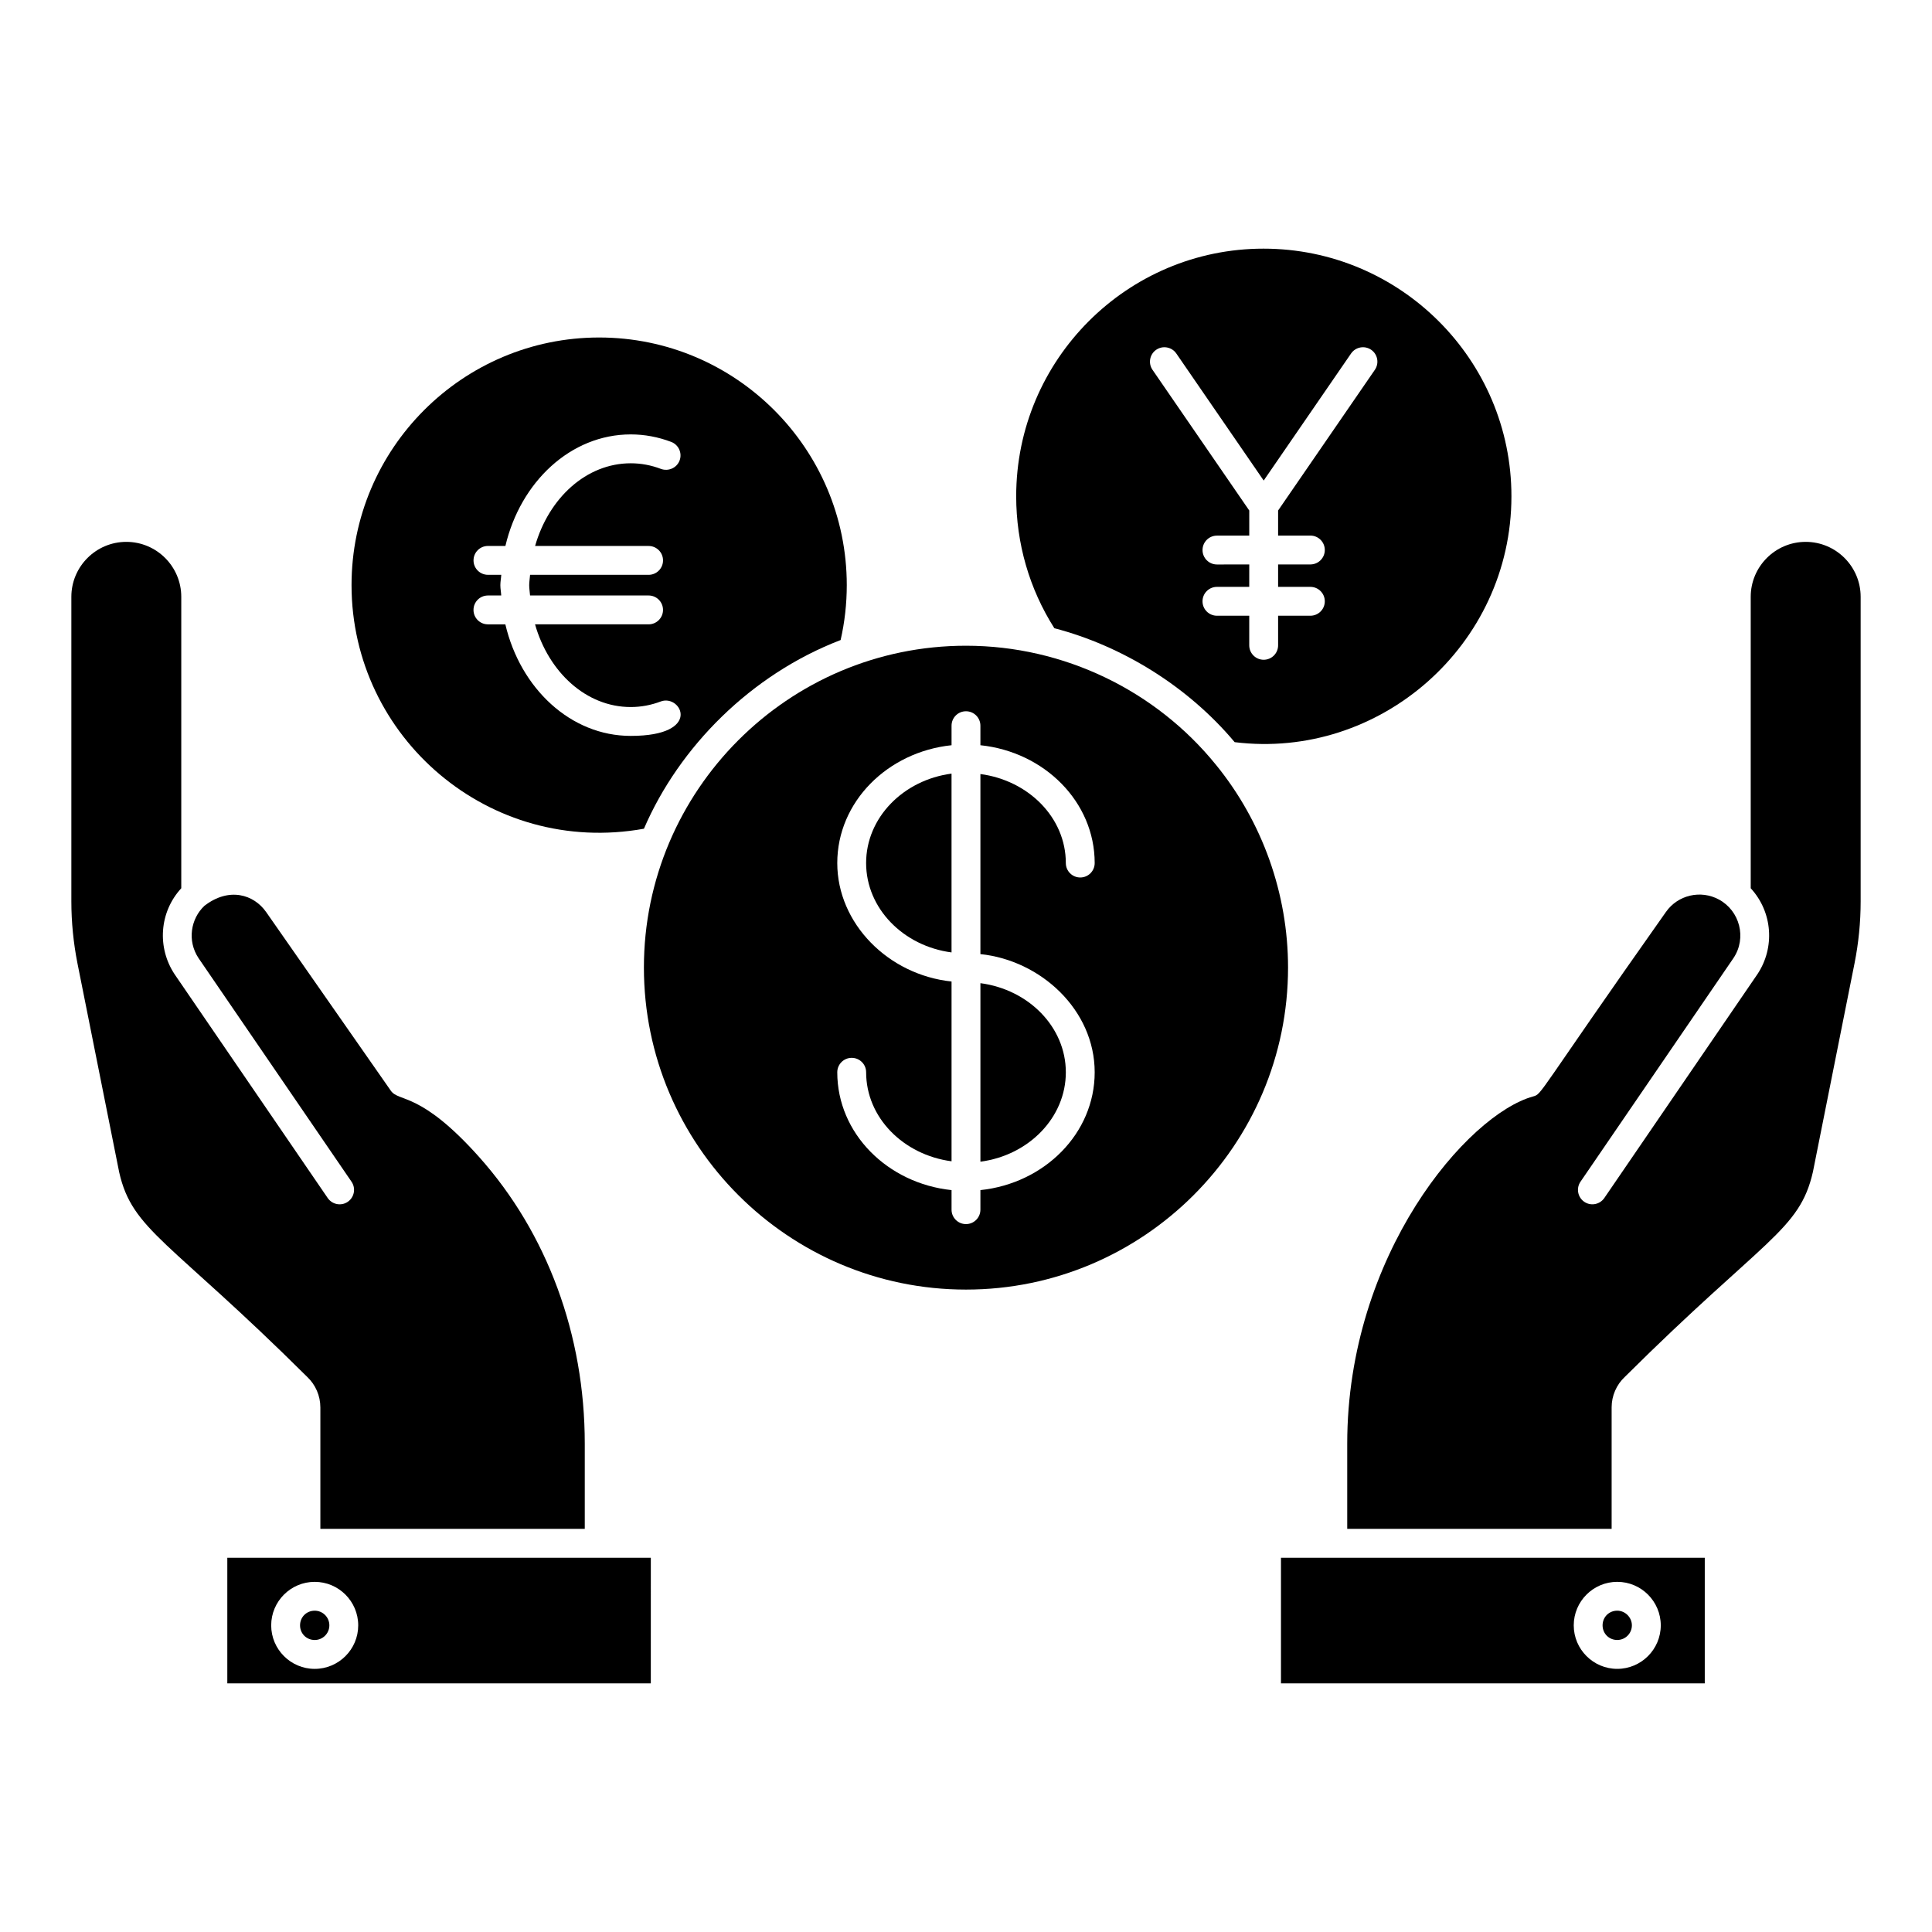
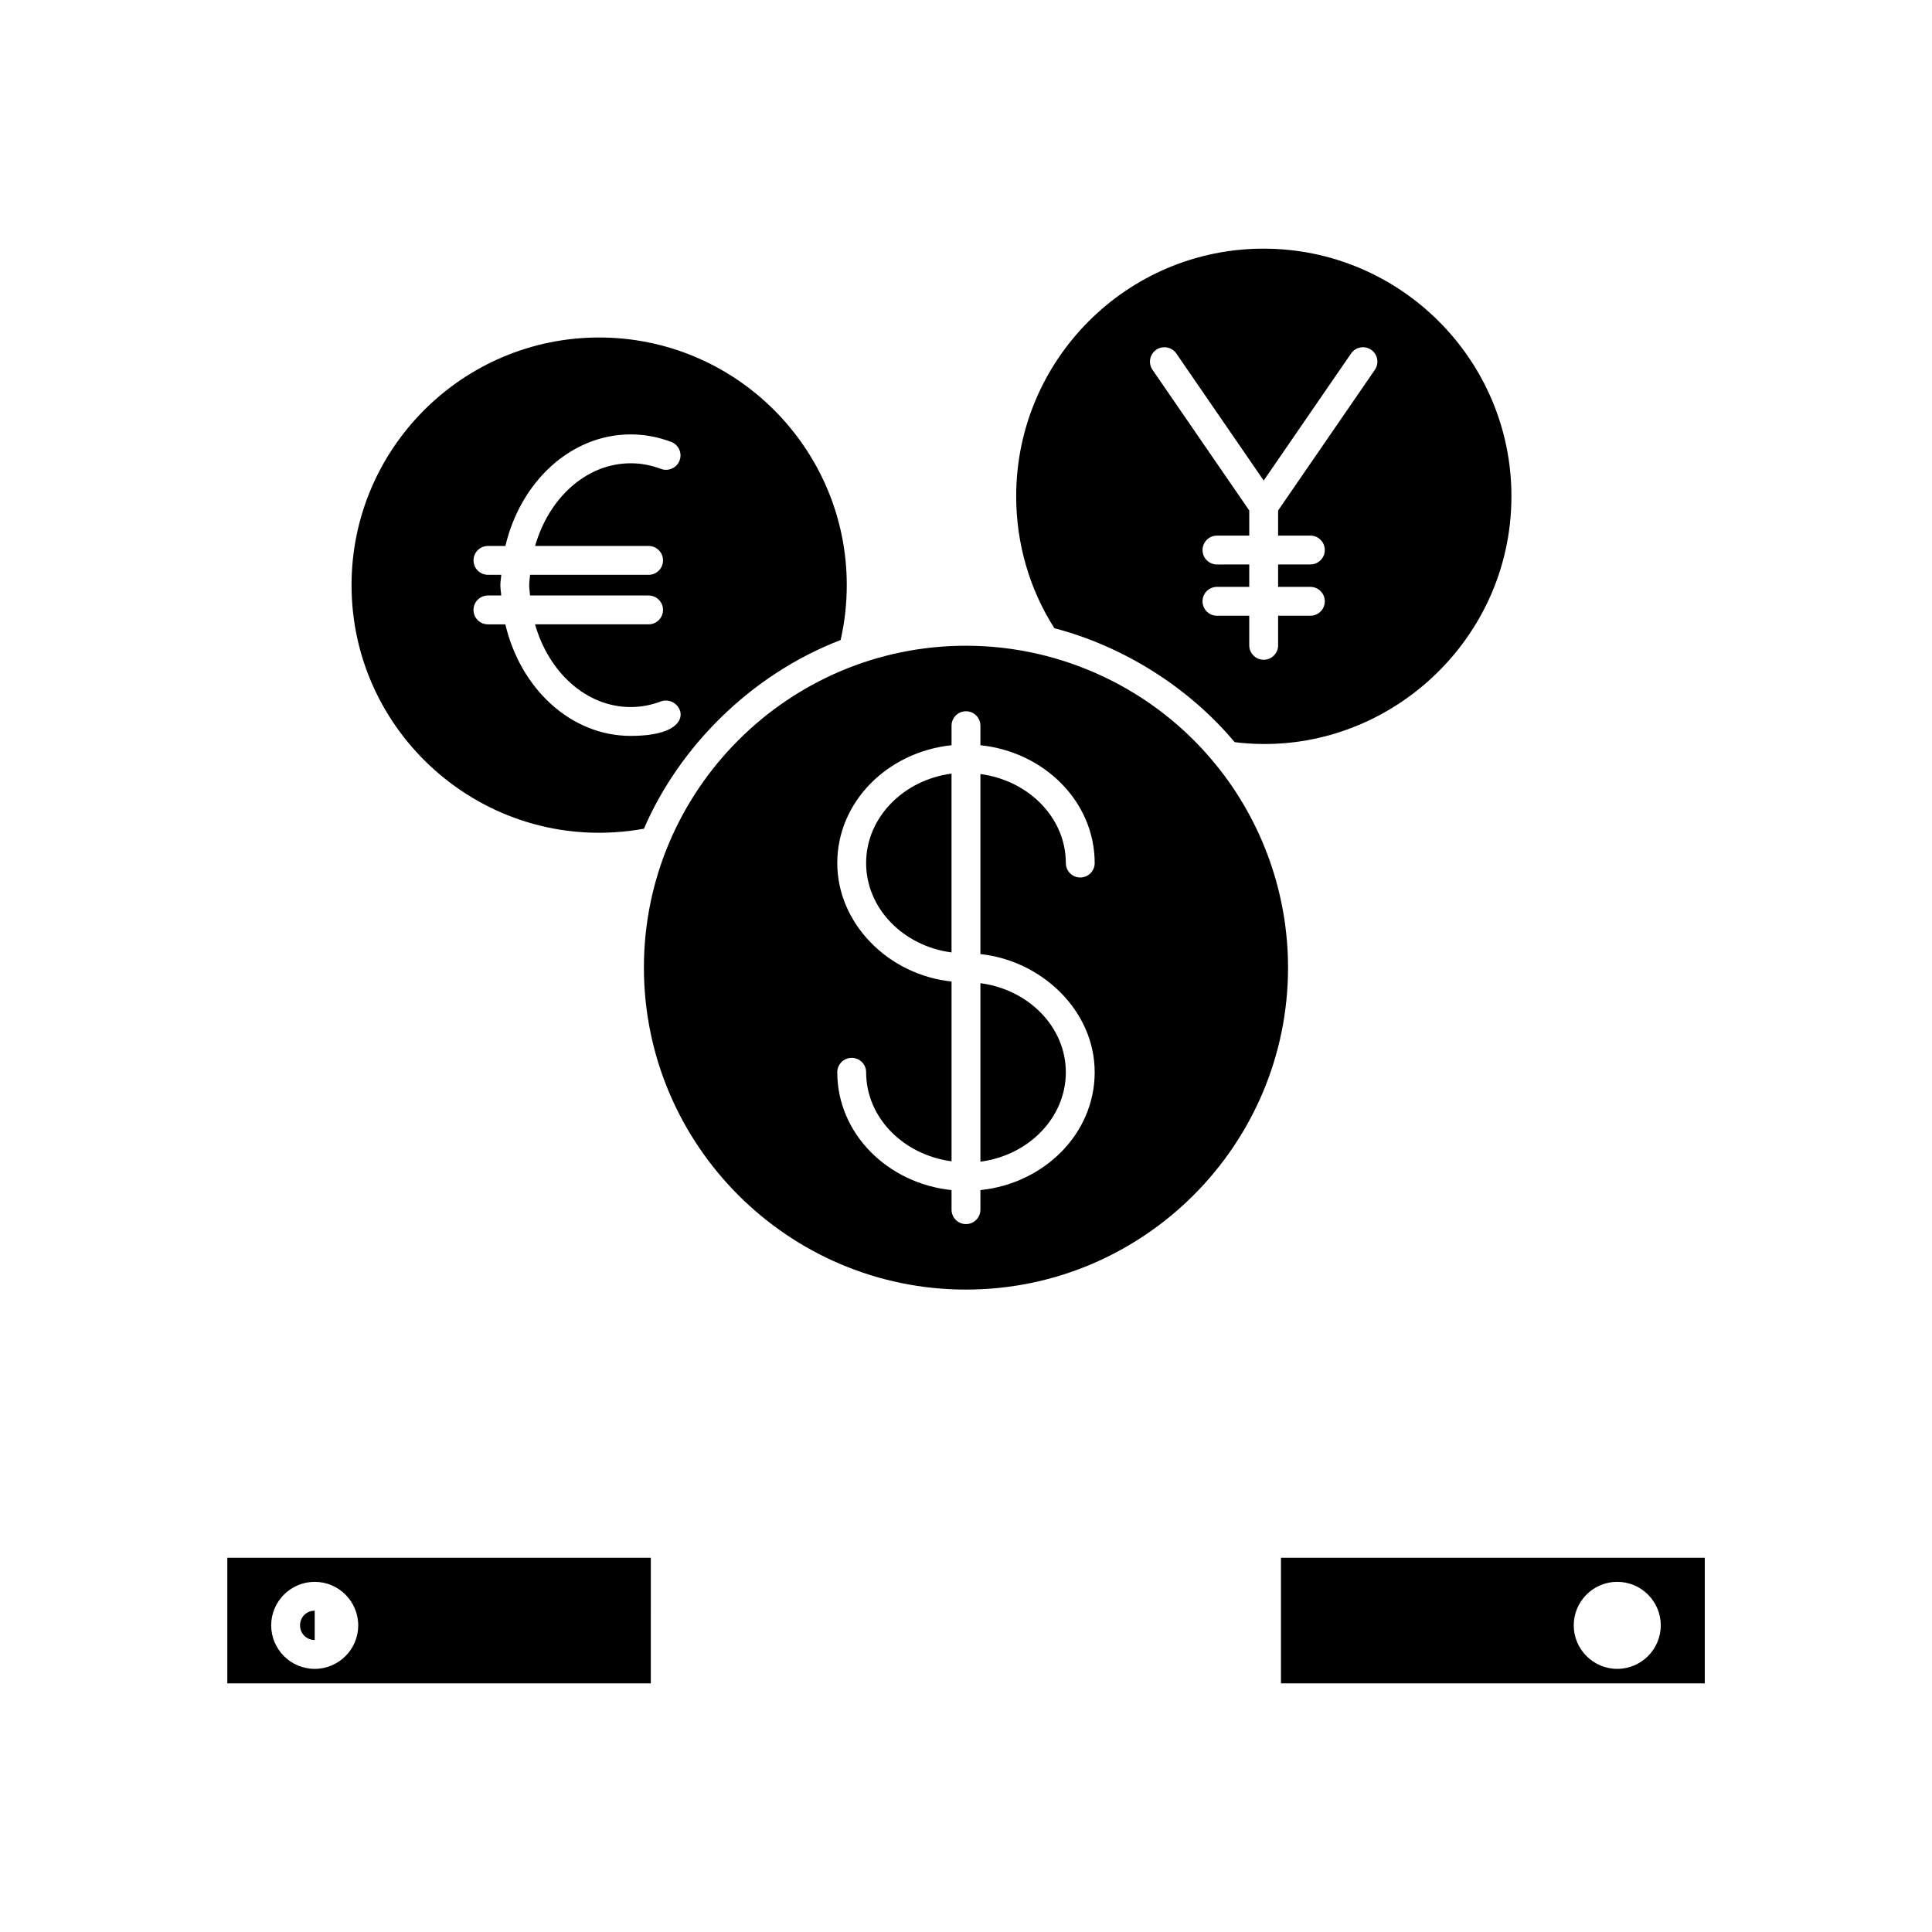
<svg xmlns="http://www.w3.org/2000/svg" fill="#000000" width="800px" height="800px" version="1.1" viewBox="144 144 512 512">
  <g>
-     <path d="m568.7 574.73c0 2.18 1.703 3.883 3.883 3.883 2.144 0 3.883-1.738 3.883-3.883 0-2.106-1.777-3.883-3.883-3.883-2.18 0-3.883 1.703-3.883 3.883z" />
-     <path d="m622.52 287.6c-8.027 0-14.562 6.535-14.562 14.562v77.234c5.844 6.348 6.445 15.777 1.77 22.785l-40.57 59.309c-1.203 1.746-3.586 2.188-5.316 1-1.738-1.195-2.188-3.578-1-5.316l40.547-59.273c3.57-5.332 1.672-12.535-3.863-15.52-4.824-2.613-10.891-1.211-14.055 3.324-34.469 48.828-32.715 48.18-35.184 48.867-17.344 4.762-49.258 41.836-49.258 92v22.594h70.07v-32.207c0-3.055 1.277-6.004 3.512-8.082 36.926-36.703 46.285-38.707 49.832-54.32l11.031-55.285c1.07-5.379 1.617-10.895 1.617-16.395v-80.715c0-8.027-6.535-14.562-14.57-14.562z" />
    <path d="m483.47 556.82v33.289l112.31-0.004v-33.285h-112.31zm100.65 17.914c0 6.356-5.176 11.531-11.531 11.531-6.356 0-11.531-5.176-11.531-11.531s5.176-11.531 11.531-11.531c6.356 0 11.531 5.176 11.531 11.531z" />
    <path d="m204.24 556.82v33.289h112.23l0.004-33.289h-112.23zm23.16 29.449c-6.356 0-11.531-5.176-11.531-11.531s5.176-11.531 11.531-11.531c6.356 0 11.531 5.176 11.531 11.531 0.004 6.356-5.172 11.531-11.531 11.531z" />
-     <path d="m228.9 516.96v32.207h70.07v-22.594c0-28.785-9.957-55.777-28.039-76.008-15.539-17.383-21.184-14.43-23.34-17.492l-33.055-47.367c-3.262-4.672-9.836-6.699-16.363-1.656-3.609 3.394-4.641 9.25-1.539 13.891l40.531 59.234c1.188 1.738 0.738 4.121-1 5.316-1.727 1.188-4.109 0.746-5.316-1l-40.555-59.273c-4.684-7.027-4.121-16.449 1.746-22.824v-77.234c0-8.027-6.535-14.562-14.562-14.562-8.031 0-14.566 6.535-14.566 14.562v80.715c0 5.481 0.547 11 1.613 16.402l11.062 55.379c3.492 15.473 13.266 17.902 49.824 54.23 2.219 2.086 3.488 5.027 3.488 8.074z" />
-     <path d="m227.4 570.85c-2.18 0-3.883 1.703-3.883 3.883s1.703 3.883 3.883 3.883c2.144 0 3.883-1.738 3.883-3.883 0.004-2.141-1.738-3.883-3.883-3.883z" />
+     <path d="m227.4 570.85c-2.18 0-3.883 1.703-3.883 3.883s1.703 3.883 3.883 3.883z" />
    <path d="m314.65 363.62c9.348-21.719 28.41-40.906 52.125-50.004 1.082-4.758 1.629-9.641 1.629-14.555 0-36.188-29.434-65.621-65.621-65.621s-65.621 29.434-65.621 65.621c0 40.418 36.586 71.926 77.488 64.559zm-38.051-64.527c0-0.945 0.188-1.832 0.242-2.762h-3.527c-2.113 0-3.824-1.711-3.824-3.824s1.711-3.824 3.824-3.824h4.625c3.992-16.973 17.297-29.562 33.219-29.562 3.637 0 7.246 0.672 10.719 1.988 1.973 0.754 2.965 2.965 2.219 4.938-0.754 1.98-2.981 2.934-4.938 2.219-2.598-0.992-5.289-1.492-8-1.492-11.789 0-21.723 9.215-25.352 21.914h30.078c2.113 0 3.824 1.711 3.824 3.824s-1.711 3.824-3.824 3.824h-31.406c-0.066 0.926-0.234 1.816-0.234 2.762 0 0.93 0.164 1.801 0.227 2.711h31.41c2.113 0 3.824 1.711 3.824 3.824s-1.711 3.824-3.824 3.824h-30.09c3.621 12.699 13.559 21.914 25.359 21.914 2.711 0 5.398-0.5 8-1.492 5.394-1.957 11.156 9.141-8 9.141-15.934 0-29.25-12.59-33.227-29.562h-4.617c-2.113 0-3.824-1.711-3.824-3.824s1.711-3.824 3.824-3.824h3.523c-0.047-0.918-0.23-1.789-0.23-2.715z" />
    <path d="m373.53 372.71c0 12.023 9.852 22.012 22.637 23.691v-47.383c-12.789 1.68-22.637 11.668-22.637 23.691z" />
    <path d="m466.24 346.68s-0.008 0-0.008-0.008c-15.855-19.57-40.184-31.547-66.238-31.547-47.188 0-85.352 38.469-85.352 85.277 0 47.059 38.293 85.352 85.352 85.352 47.059 0 85.352-38.293 85.352-85.352 0-19.523-6.781-38.605-19.105-53.723zm-32.137 81.484c0 16.203-13.297 29.441-30.285 31.227v5.184c0 2.113-1.711 3.824-3.824 3.824-2.113 0-3.824-1.711-3.824-3.824v-5.184c-16.988-1.785-30.285-15.023-30.285-31.227 0-2.113 1.711-3.824 3.824-3.824s3.824 1.711 3.824 3.824c0 12.012 9.867 21.895 22.637 23.59v-47.645c-16.801-1.766-30.285-15.398-30.285-31.391 0-16.203 13.297-29.441 30.285-31.227v-5.176c0-2.113 1.711-3.824 3.824-3.824 2.113 0 3.824 1.711 3.824 3.824v5.176c16.988 1.785 30.285 15.023 30.285 31.227 0 2.113-1.711 3.824-3.824 3.824-2.113 0-3.824-1.711-3.824-3.824 0-12.012-9.867-21.895-22.637-23.59v47.719c16.008 1.656 30.285 14.801 30.285 31.316z" />
    <path d="m403.82 451.86c12.785-1.68 22.637-11.668 22.637-23.691 0-11.988-9.852-21.938-22.637-23.617z" />
    <path d="m471.2 340.68c38.414 4.758 73.344-25.641 73.344-65.164 0-36.188-29.473-65.621-65.703-65.621-36.141 0-65.539 29.434-65.539 65.621 0 12.488 3.488 24.551 10.113 34.969 17.801 4.641 35.281 15.281 47.785 30.195zm-20.785-103.99c1.734-1.188 4.129-0.746 5.316 0.984l23.16 33.676 23.16-33.676c1.203-1.734 3.578-2.172 5.316-0.984 1.738 1.195 2.18 3.578 0.984 5.316l-25.641 37.285v6.648l8.551-0.004c2.113 0 3.824 1.711 3.824 3.824 0 2.113-1.711 3.824-3.824 3.824l-8.551 0.004v5.941h8.551c2.113 0 3.824 1.711 3.824 3.824 0 2.113-1.711 3.824-3.824 3.824h-8.551v7.844c0 2.113-1.711 3.824-3.824 3.824s-3.824-1.711-3.824-3.824v-7.844h-8.559c-2.113 0-3.824-1.711-3.824-3.824 0-2.113 1.711-3.824 3.824-3.824h8.559l0.004-5.938-8.559 0.004c-2.113 0-3.824-1.711-3.824-3.824s1.711-3.824 3.824-3.824l8.559-0.004v-6.652l-25.641-37.285c-1.195-1.738-0.754-4.121 0.988-5.316z" />
  </g>
</svg>